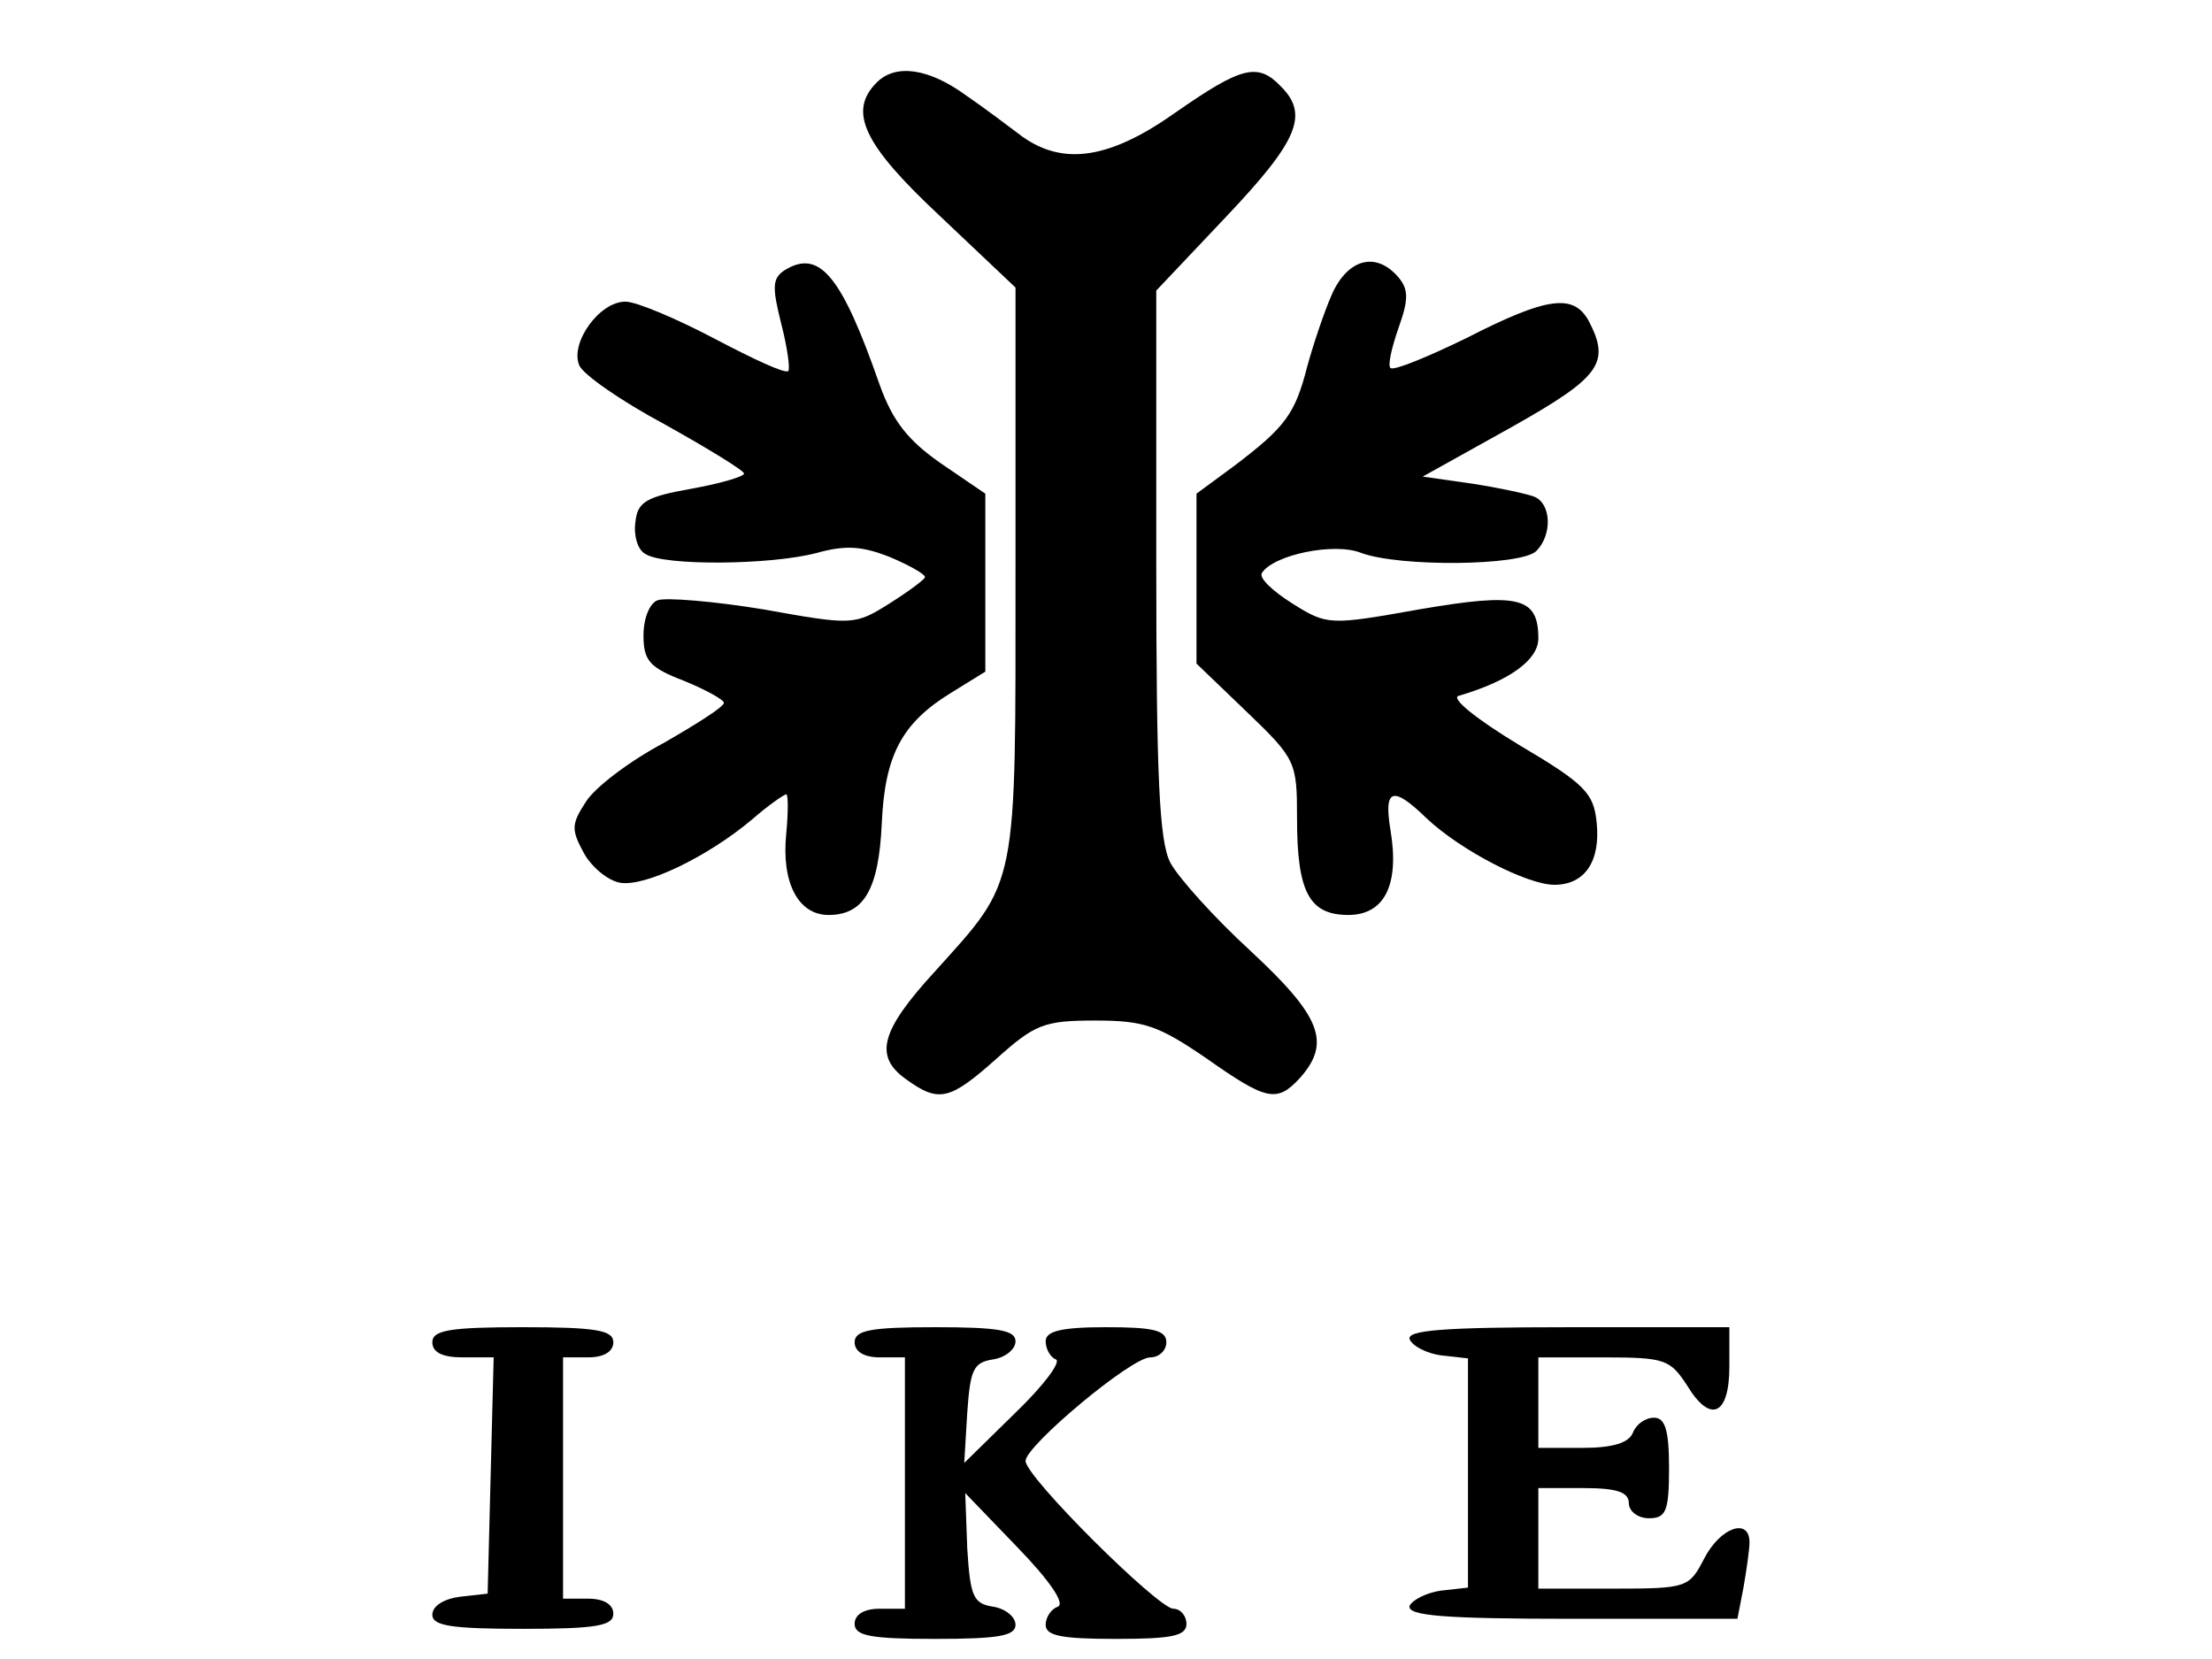
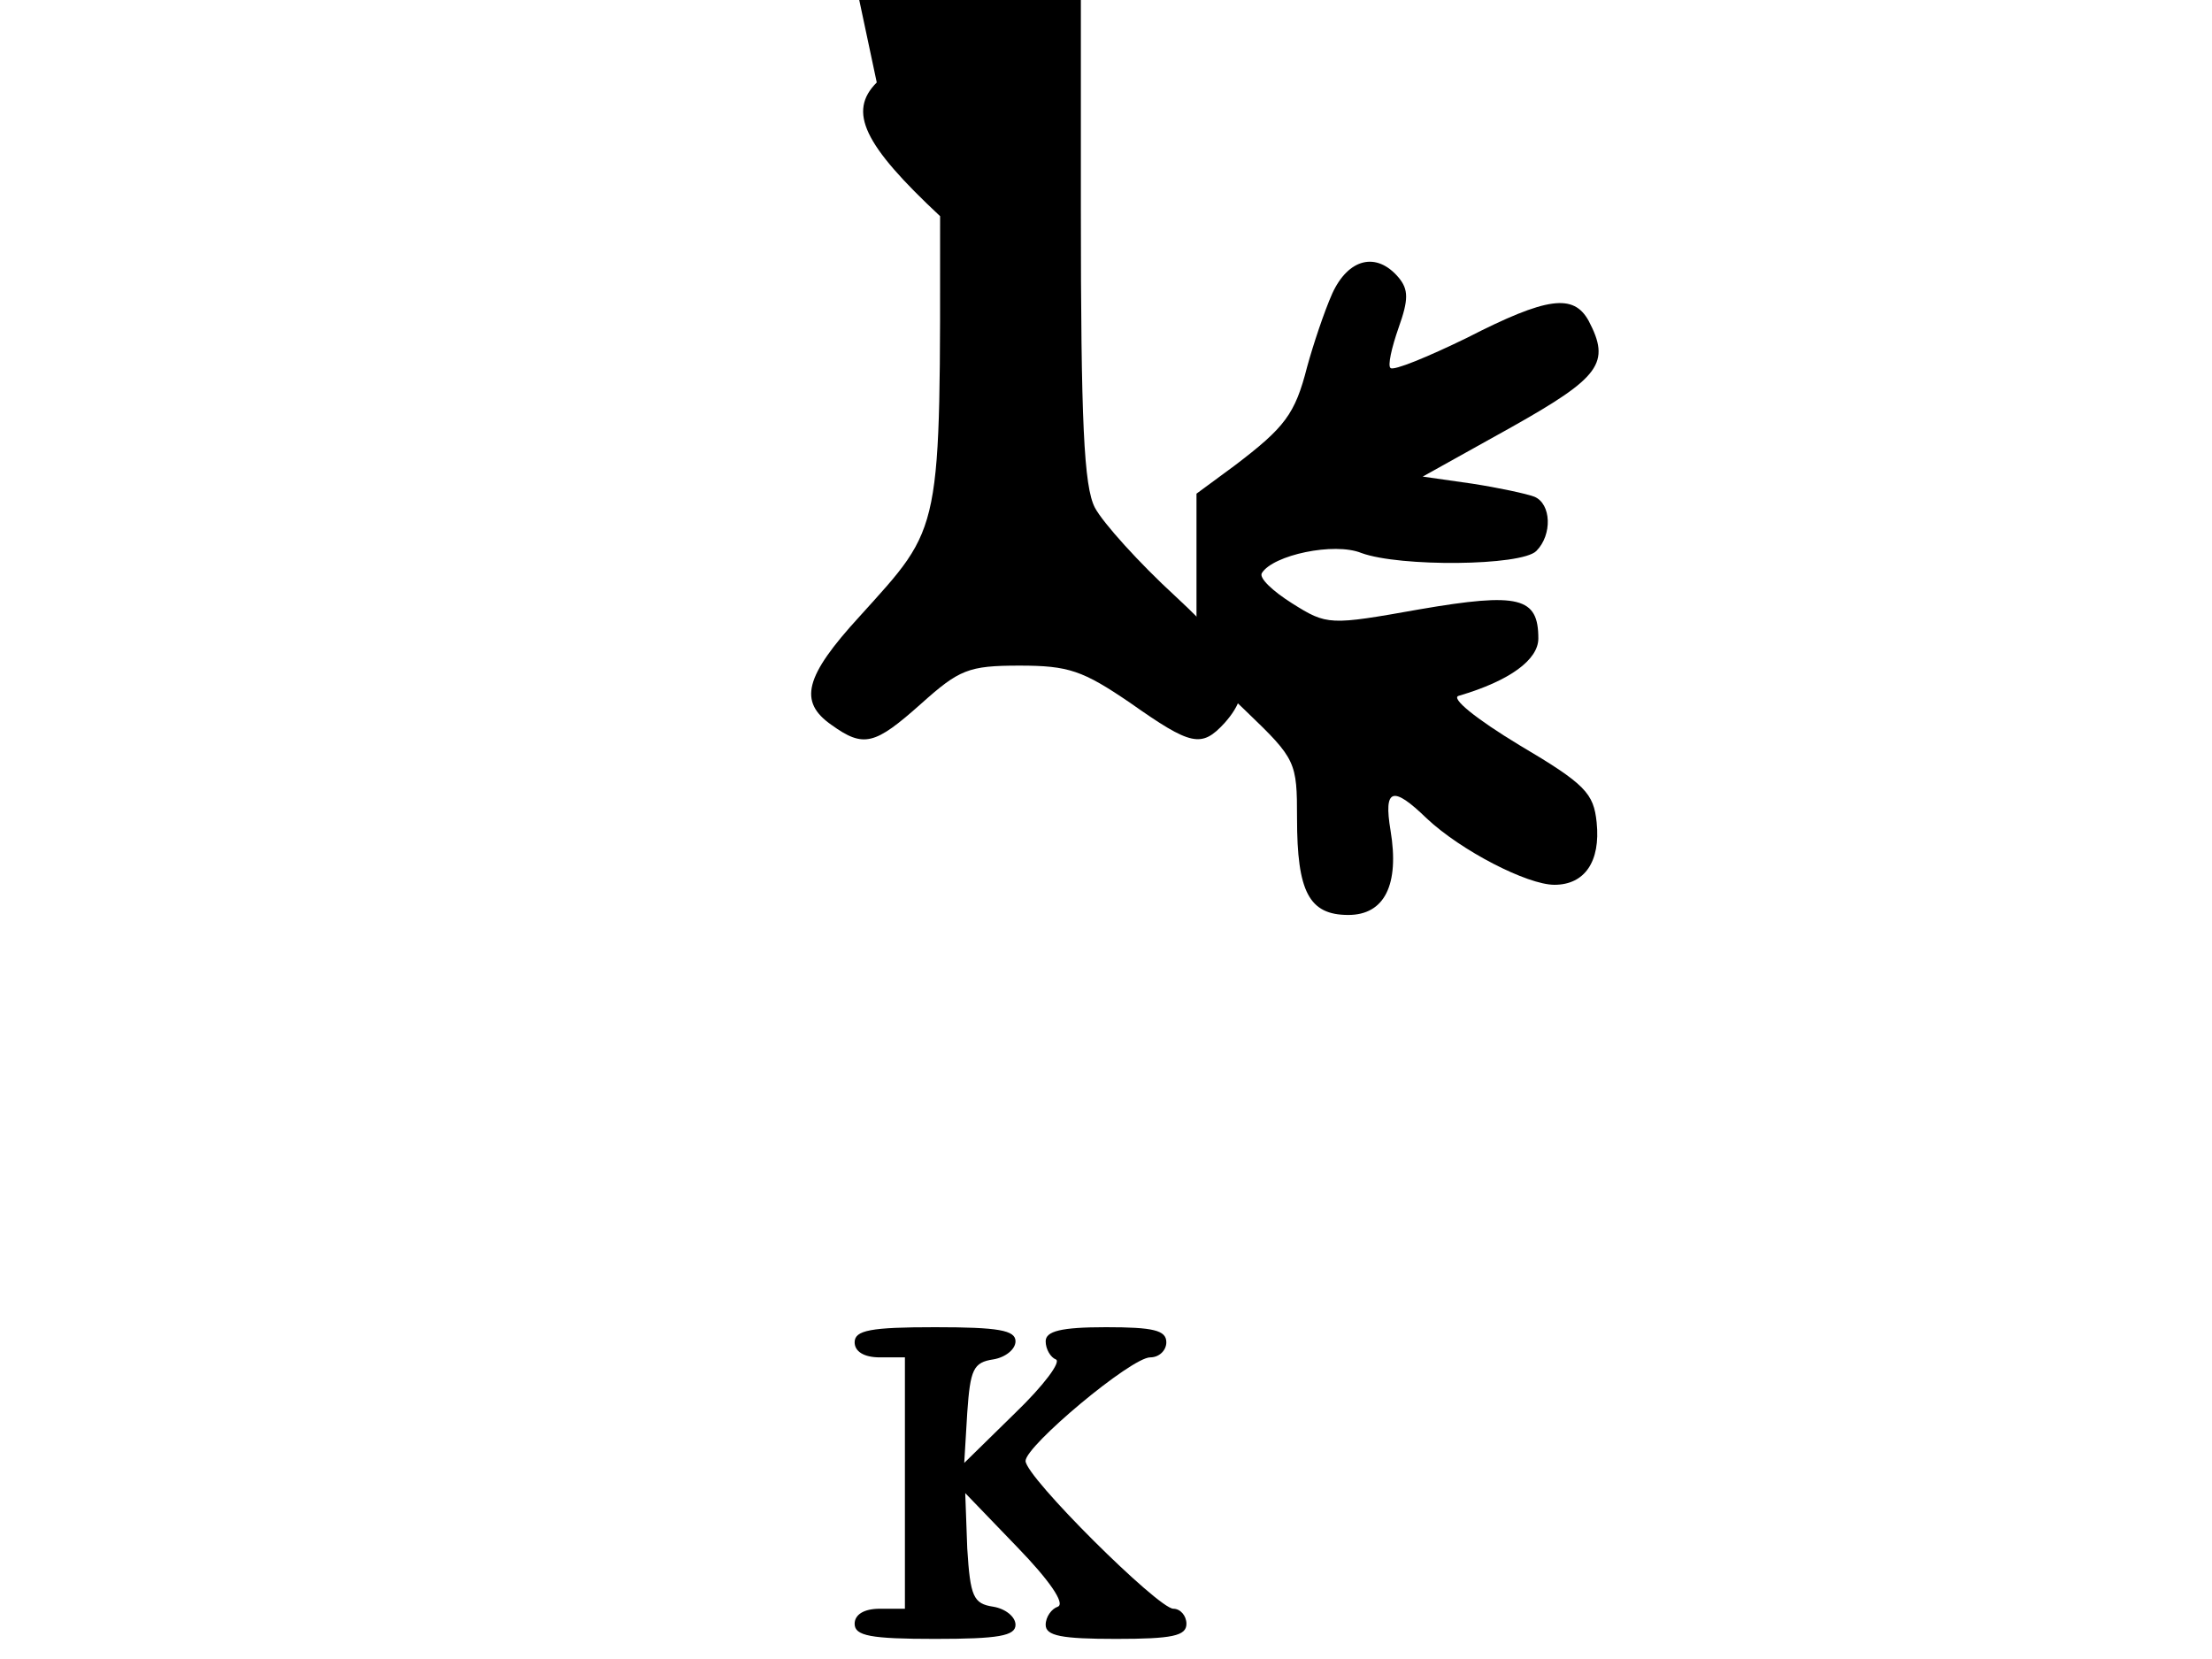
<svg xmlns="http://www.w3.org/2000/svg" version="1.0" width="220pt" height="165pt" viewBox="0 0 220 165" preserveAspectRatio="xMidYMid meet">
  <g transform="translate(0,165) scale(0.1,-0.1)" fill="#000000" stroke="none">
-     <path d="M872 1568 c-29 -29 -13 -62 63 -133 l75 -71 0 -282 c0 -319 3 -306 -80 -398 -55 -60 -61 -85 -28 -108 32 -23 43 -20 89 21 38 34 47 38 98 38 49 0 63 -5 110 -37 61 -43 71 -45 94 -20 31 35 21 61 -49 126 -36 33 -72 73 -80 88 -11 21 -14 85 -14 298 l0 271 70 74 c71 75 82 101 54 129 -23 24 -39 20 -105 -26 -65 -46 -111 -53 -152 -24 -12 9 -37 28 -56 41 -37 27 -70 32 -89 13z" />
-     <path d="M780 1381 c-12 -8 -12 -17 -3 -53 6 -23 9 -45 7 -47 -3 -3 -35 12 -73 32 -38 20 -78 37 -89 37 -26 0 -55 -41 -46 -63 3 -9 42 -36 85 -59 43 -24 79 -46 79 -49 0 -3 -24 -10 -52 -15 -45 -8 -54 -13 -56 -33 -2 -13 2 -28 10 -32 18 -12 125 -11 170 1 29 8 45 7 73 -4 19 -8 35 -17 35 -20 0 -2 -16 -14 -35 -26 -35 -22 -37 -22 -126 -6 -49 8 -97 12 -105 9 -8 -3 -14 -18 -14 -35 0 -25 6 -32 40 -45 22 -9 40 -19 40 -22 0 -4 -27 -21 -60 -40 -34 -18 -68 -44 -77 -58 -15 -23 -15 -28 -2 -52 8 -14 24 -27 36 -29 25 -4 87 26 131 63 16 14 32 25 34 25 2 0 2 -18 0 -39 -5 -49 12 -81 42 -81 35 0 50 25 53 91 3 68 20 100 69 130 l34 21 0 88 0 89 -44 30 c-33 23 -48 42 -61 78 -38 109 -60 136 -95 114z" />
+     <path d="M872 1568 c-29 -29 -13 -62 63 -133 c0 -319 3 -306 -80 -398 -55 -60 -61 -85 -28 -108 32 -23 43 -20 89 21 38 34 47 38 98 38 49 0 63 -5 110 -37 61 -43 71 -45 94 -20 31 35 21 61 -49 126 -36 33 -72 73 -80 88 -11 21 -14 85 -14 298 l0 271 70 74 c71 75 82 101 54 129 -23 24 -39 20 -105 -26 -65 -46 -111 -53 -152 -24 -12 9 -37 28 -56 41 -37 27 -70 32 -89 13z" />
    <path d="M1325 1358 c-8 -18 -19 -51 -25 -73 -12 -47 -22 -60 -72 -98 l-38 -28 0 -84 0 -85 50 -48 c49 -47 50 -50 50 -106 0 -73 12 -96 51 -96 36 0 51 30 42 84 -7 42 2 45 36 12 34 -32 100 -66 127 -66 30 0 46 23 42 62 -3 29 -11 38 -77 77 -43 26 -69 47 -60 49 51 15 79 36 79 57 0 41 -19 46 -118 29 -90 -16 -92 -16 -127 6 -19 12 -33 25 -30 30 11 18 72 31 99 20 38 -14 159 -13 174 2 16 16 15 47 -2 54 -8 3 -36 9 -62 13 l-49 7 88 49 c89 50 99 64 77 106 -15 27 -41 24 -121 -17 -39 -19 -73 -33 -76 -30 -3 2 1 20 8 40 10 28 10 38 0 50 -22 26 -50 19 -66 -16z" />
-     <path d="M430 315 c0 -10 10 -15 30 -15 l31 0 -3 -117 -3 -118 -27 -3 c-16 -2 -28 -9 -28 -18 0 -11 19 -14 90 -14 73 0 90 3 90 15 0 9 -9 15 -25 15 l-25 0 0 120 0 120 25 0 c16 0 25 6 25 15 0 12 -17 15 -90 15 -73 0 -90 -3 -90 -15z" />
    <path d="M850 315 c0 -9 9 -15 25 -15 l25 0 0 -125 0 -125 -25 0 c-16 0 -25 -6 -25 -15 0 -12 16 -15 80 -15 63 0 80 3 80 14 0 8 -10 16 -22 18 -20 3 -23 10 -26 58 l-2 55 52 -54 c31 -32 48 -56 40 -59 -6 -2 -12 -10 -12 -18 0 -11 16 -14 70 -14 56 0 70 3 70 15 0 8 -6 15 -13 15 -15 0 -147 131 -147 147 0 15 105 103 124 103 9 0 16 7 16 15 0 12 -13 15 -60 15 -45 0 -60 -4 -60 -14 0 -8 5 -16 10 -18 6 -2 -12 -26 -40 -53 l-51 -50 3 50 c3 43 6 50 26 53 12 2 22 10 22 18 0 11 -17 14 -80 14 -64 0 -80 -3 -80 -15z" />
-     <path d="M1402 318 c3 -7 17 -14 31 -16 l27 -3 0 -114 0 -114 -27 -3 c-14 -2 -28 -9 -31 -15 -3 -10 34 -13 161 -13 l165 0 6 31 c3 17 6 38 6 45 0 25 -29 15 -45 -16 -15 -29 -17 -30 -90 -30 l-75 0 0 50 0 50 45 0 c33 0 45 -4 45 -15 0 -8 9 -15 20 -15 17 0 20 7 20 50 0 38 -4 50 -15 50 -9 0 -18 -7 -21 -15 -4 -10 -20 -15 -50 -15 l-44 0 0 45 0 45 65 0 c61 0 66 -2 83 -28 23 -38 42 -30 42 19 l0 39 -161 0 c-124 0 -160 -3 -157 -12z" />
  </g>
</svg>